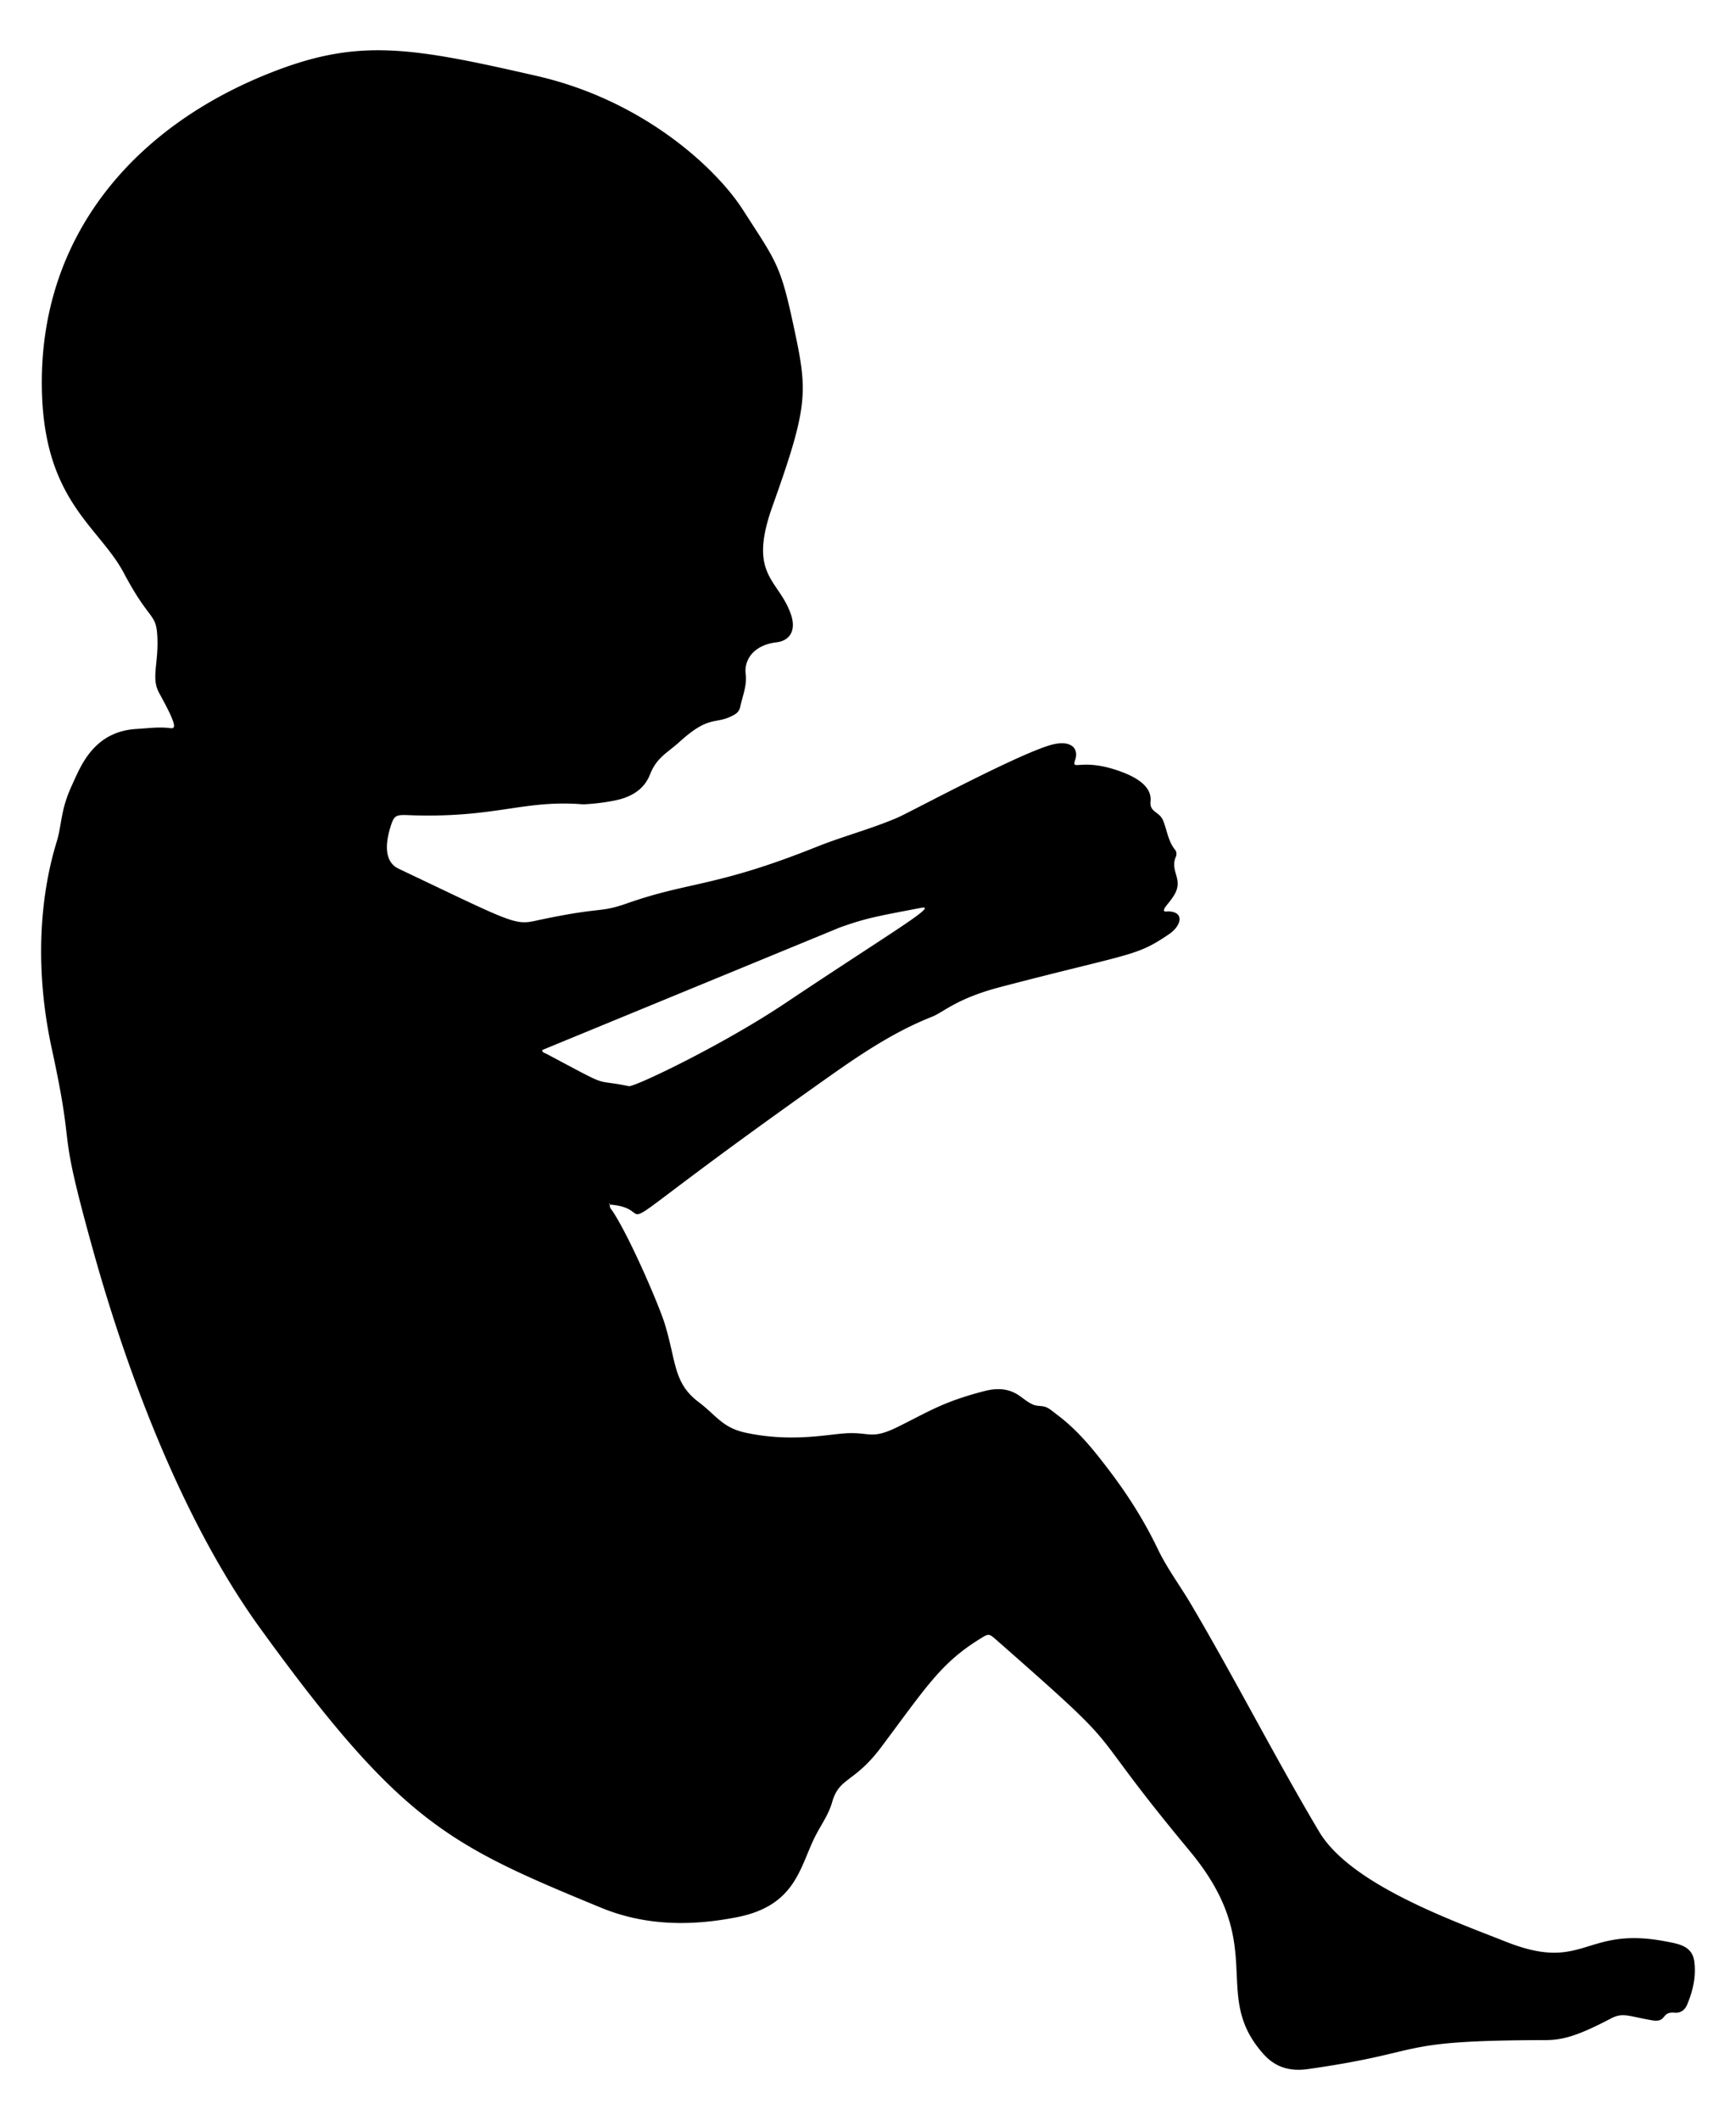
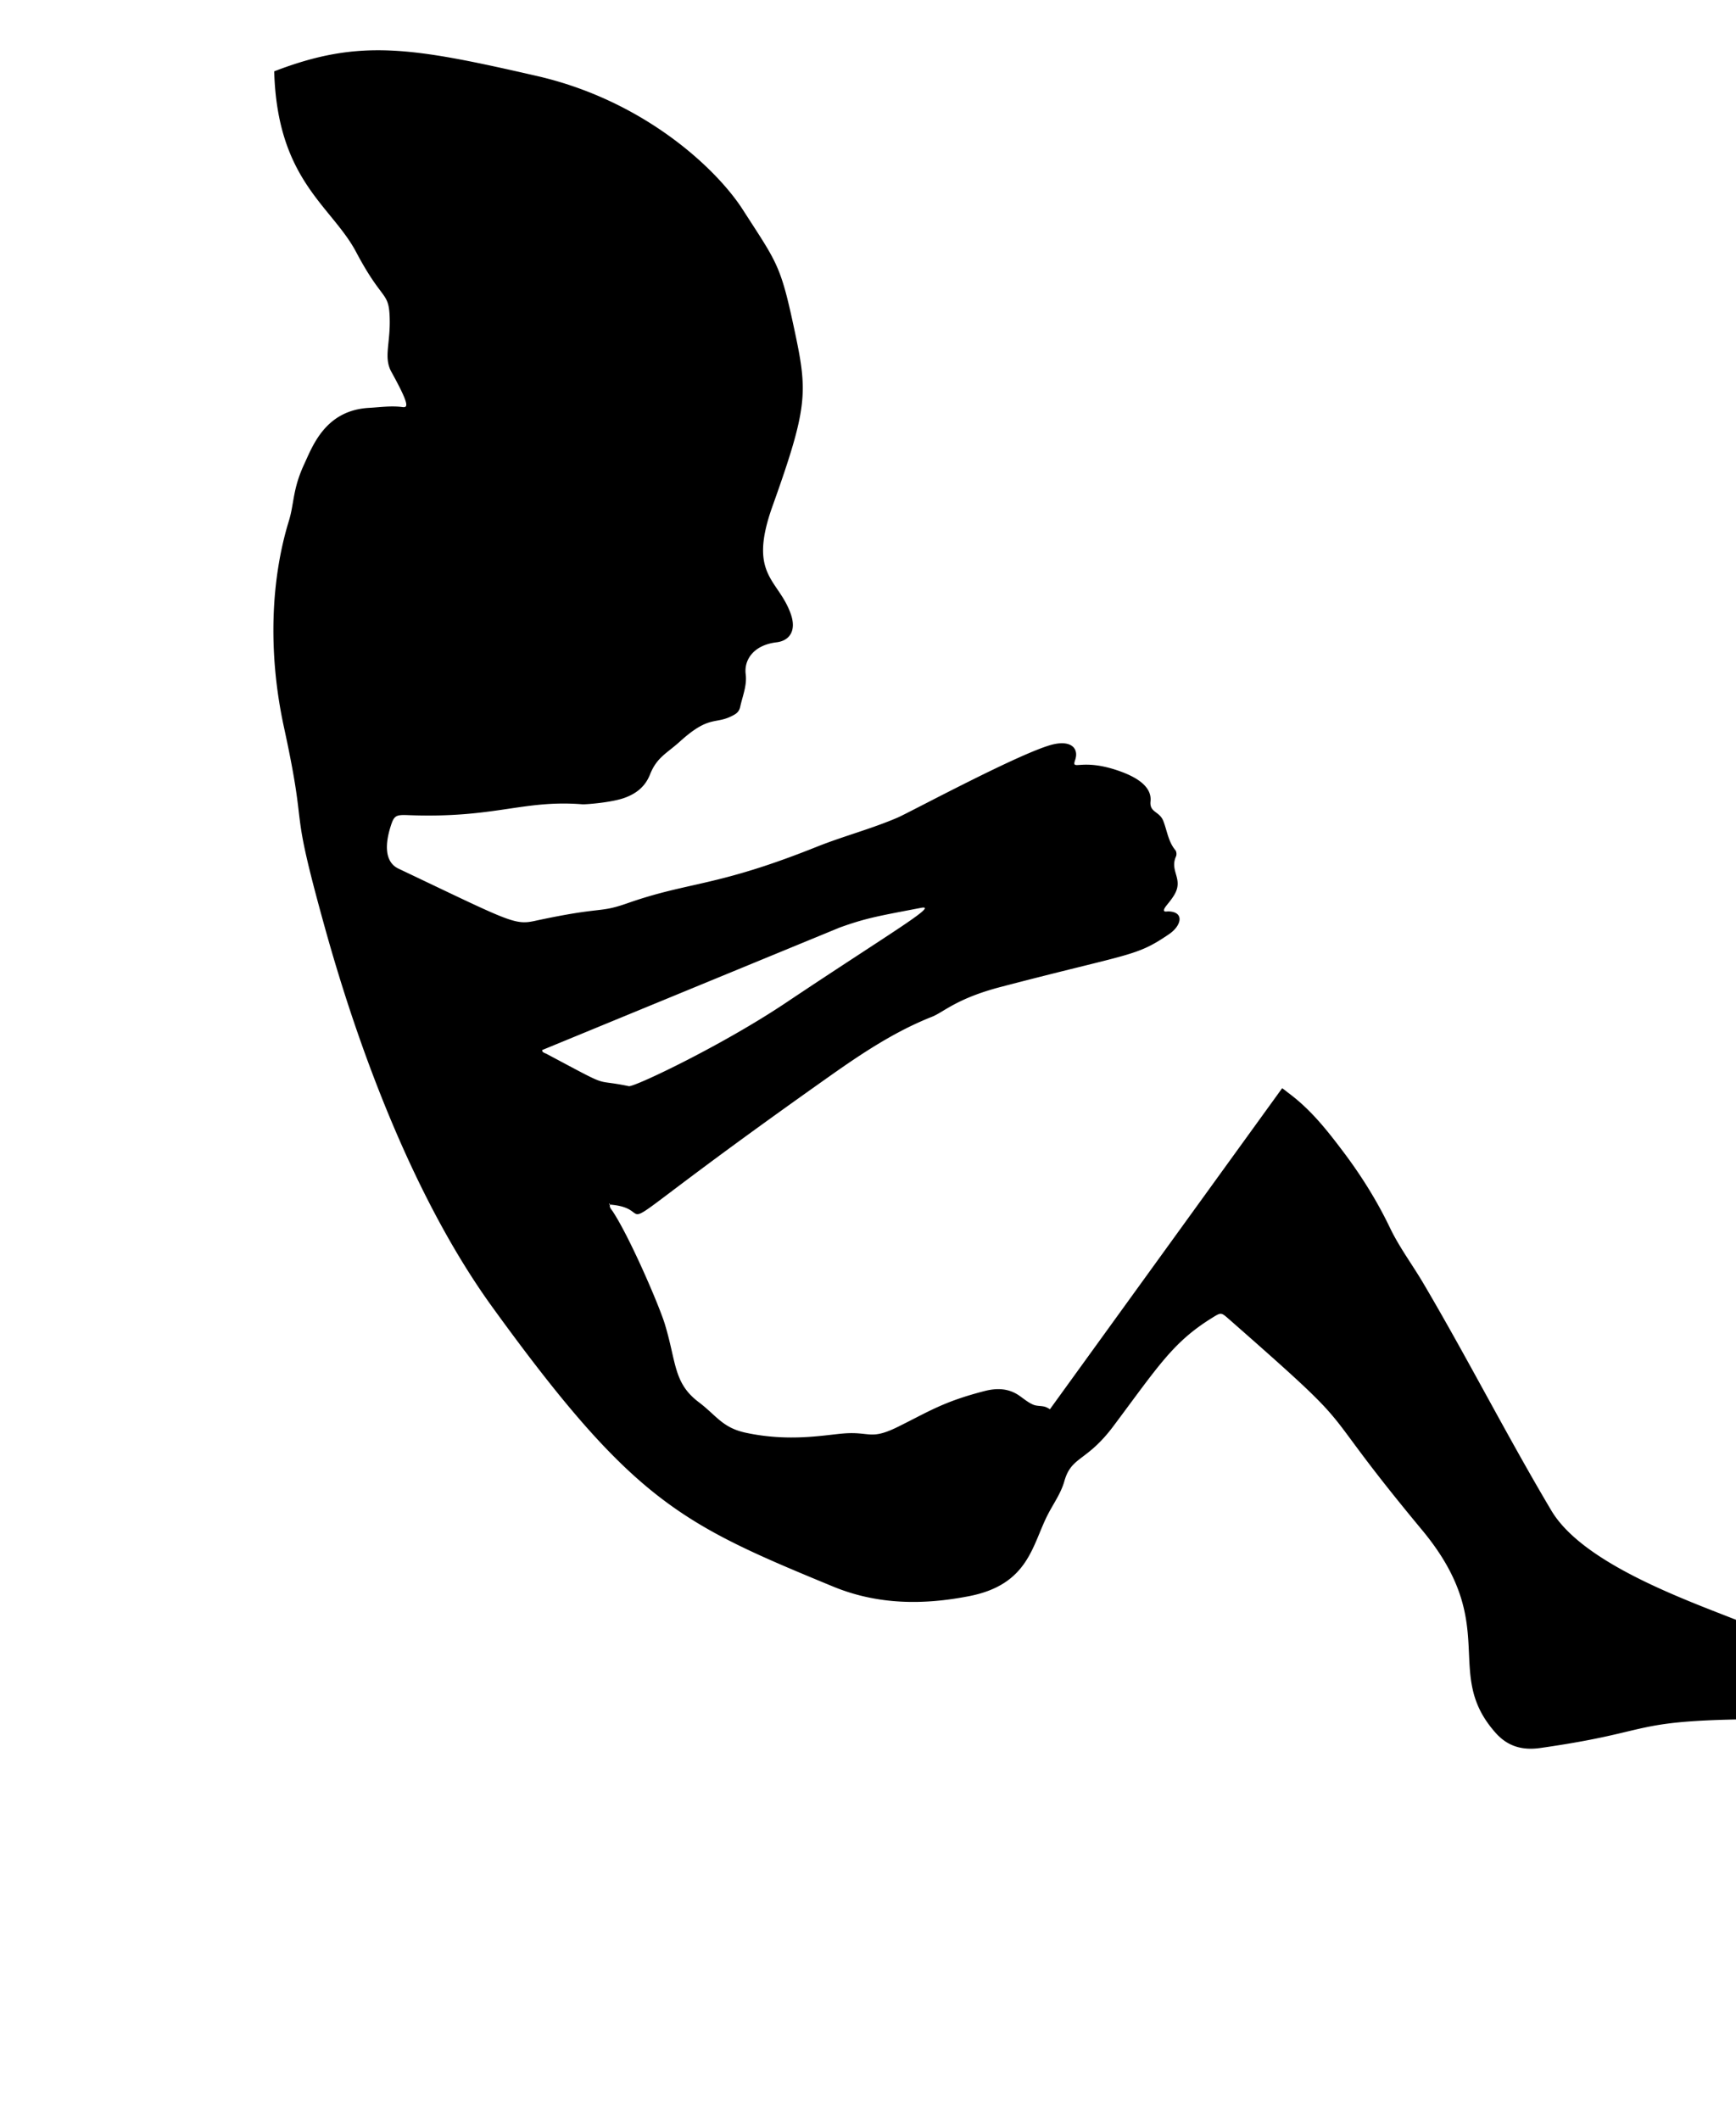
<svg xmlns="http://www.w3.org/2000/svg" version="1.1" id="Layer_1" x="0" y="0" viewBox="0 0 1375.833 1679.643" xml:space="preserve">
  <style>.st0{fill:none}</style>
  <path class="st0" d="M622.663 794.579c132.12-88.394 125.603-77.872 82.21-70.405-13.475 2.319-26.514 6.058-39.374 10.682l-235.802 97.066c-.138 1.932 2.066 2.295 3.48 3.048 54.089 28.784 34.696 19.202 65.317 25.6 6.348.188 79.531-36.126 124.169-65.991zM483.237 953.679c-.583-.214-.755-.017-.436.544.506.892-.207-.171.423-.088-.182-.609.816-.161.013-.456z" />
-   <path d="M832.083 1116.531c-1.047-.703-2.115-1.315-3.188-1.73-3.141-1.215-6.845-.573-10.045-1.919-4.074-1.714-7.519-4.719-11.123-7.206-8.472-5.846-17.725-6.091-27.542-3.559-32.435 8.364-43.845 16.086-68.309 28.199-22.035 10.911-22.149 3.792-42.922 5.35-15.009 1.127-43.112 6.968-78.014-.57-18.45-3.984-22.974-13.476-37.309-24.317-20.005-15.128-17.531-31.634-26.725-61.729-4.588-15.019-28.055-69.403-41.455-89.519-1.018-1.528-2.658-2.961-2.03-5.164l-.104-.011a1.147 1.147 0 01-.093-.22c-.63-.083.083.98-.423.088-.481-.847-.038-.624.816-.416-.068-.016-.521-.102-.393.328.069.009.139.02.243.06-.019.058-.031.114-.047.171 47.446 3.741-30.622 42.893 174.305-101.881 25.579-18.07 51.562-35.338 80.884-46.926 9.38-3.707 19.357-14.45 54.482-23.632 104.281-27.26 107.005-23.832 133.414-41.82 9.94-6.77 12.346-17.618-.35-18.029-1.448-.047-3.54.646-3.646-.79-.171-2.329 3.98-5.564 7.872-11.84 8.121-13.097-3.732-19.086 1.642-30.952.604-1.334.401-3.842-.498-4.916-5.667-6.766-6.532-15.416-9.59-23.19-3.068-7.799-11.034-6.526-10.116-15.517 1.265-12.383-12.51-19.641-24.248-23.838-30.819-11.018-38.673.434-35.471-8.964 2.949-8.656-2.616-15.524-16.8-12.475-23.484 5.049-114.42 54.089-123.949 58.182-20.907 8.98-42.966 14.678-64.082 23.123-80.177 32.065-100.385 27.307-150.044 44.716-23.416 8.209-18.447 2.107-73.479 14.016-16.165 3.498-20.193.258-107.923-41.426-11.574-5.499-10.266-20.338-6.498-32.634 2.861-9.338 4.076-10.163 13.921-9.776 69.032 2.713 91.045-12.307 138.383-8.58 2.165.171 22.969-1.291 33.567-5.182 9.247-3.395 16.188-8.918 19.951-18.426 5.388-13.613 13.134-16.567 23.732-26.148 24.439-22.095 28.065-12.493 43.349-21.378 2.41-1.401 3.805-3.345 4.377-5.965 1.873-8.585 5.512-17.083 4.386-25.916-1.471-11.528 6.35-23.166 24.426-25.316 10.135-1.206 15.98-8.997 11.354-22.296-9.752-28.036-34.292-30.324-14.553-85.521 27.904-78.032 27.908-90.005 17.88-137.421-11.481-54.286-13.663-54.415-41.544-97.756-20.369-31.663-77.53-86.095-163.044-105.697-99.542-22.817-140.614-29.736-208.193-3.68C105.894 99.473 29.8 188.265 33.251 310.899c2.439 86.652 45.525 106.487 64.975 143.248 20.429 38.609 25.597 31.124 26.488 50.489.99 21.504-5.096 32.586 1.424 44.396 14.774 26.76 13.138 28.429 8.618 27.839-8.824-1.152-17.615.154-26.385.646-34.586 1.942-44.681 30.269-51.32 44.553-9.31 20.03-7.843 30.942-12.189 45.073-13.704 44.552-17.192 102.147-3.849 163.543 19.965 91.869 2.602 51.67 32.78 159.956 27.884 100.057 71.74 215.63 132.393 299.366 111.867 154.442 149.749 171.721 269.96 221.331 35.275 14.558 71.581 14.745 108.075 7.573 46.85-9.208 49.667-40.118 61.983-64.281 4.508-8.843 10.535-17.091 13.228-26.633 5.719-20.265 17.502-15.119 38.986-43.827 35.813-47.854 47.285-66.548 78.107-85.665 7.098-4.402 7.119-4.513 13.108.743 112.246 98.514 62.096 57.538 153.292 167.265 63.253 76.105 15.644 112.923 58.409 160.837 9.689 10.856 21.384 13.9 35.356 11.911 97.487-13.875 65.374-22.688 187.965-22.944 13.712-.029 25.425-3.171 52.063-17.126 9.441-4.946 13.679-1.84 32.323 1.391 12.523 2.17 7.021-7.005 18.163-5.998 4.85.439 8.163-2.143 9.967-6.481 4.531-10.898 7.148-22.109 5.603-34.059-1.607-12.425-12.493-13.952-22.27-15.85-65.036-12.631-64.366 24.918-126.658.312-43.401-17.144-123.635-45.661-148.448-87.419-35.209-59.255-66.458-120.734-101.472-180.087-8.599-14.576-19.076-28.584-26.335-43.74-10.195-21.287-22.759-41.388-36.956-60.227-8.453-11.218-17.088-22.373-27.021-32.338-5.061-5.077-10.443-9.836-16.195-14.118-1.647-1.231-3.457-2.785-5.336-4.047zm-398.907-281.56c-1.414-.753-3.618-1.116-3.48-3.048l235.802-97.066c21.237-7.637 30.946-9.171 64.429-15.589 14.877-2.851-25.695 20.738-107.265 75.311-49.793 33.314-118.598 66.157-124.17 65.991-30.623-6.398-11.226 3.185-65.316-25.599zM483.617 953.808c.009.002.009.002 0 0z" />
-   <path d="M483.224 954.136c.019.063.046.133.093.22l.104.011c.016-.057.027-.112.047-.171a.917.917 0 00-.244-.06z" />
+   <path d="M832.083 1116.531c-1.047-.703-2.115-1.315-3.188-1.73-3.141-1.215-6.845-.573-10.045-1.919-4.074-1.714-7.519-4.719-11.123-7.206-8.472-5.846-17.725-6.091-27.542-3.559-32.435 8.364-43.845 16.086-68.309 28.199-22.035 10.911-22.149 3.792-42.922 5.35-15.009 1.127-43.112 6.968-78.014-.57-18.45-3.984-22.974-13.476-37.309-24.317-20.005-15.128-17.531-31.634-26.725-61.729-4.588-15.019-28.055-69.403-41.455-89.519-1.018-1.528-2.658-2.961-2.03-5.164l-.104-.011a1.147 1.147 0 01-.093-.22c-.63-.083.083.98-.423.088-.481-.847-.038-.624.816-.416-.068-.016-.521-.102-.393.328.069.009.139.02.243.06-.019.058-.031.114-.047.171 47.446 3.741-30.622 42.893 174.305-101.881 25.579-18.07 51.562-35.338 80.884-46.926 9.38-3.707 19.357-14.45 54.482-23.632 104.281-27.26 107.005-23.832 133.414-41.82 9.94-6.77 12.346-17.618-.35-18.029-1.448-.047-3.54.646-3.646-.79-.171-2.329 3.98-5.564 7.872-11.84 8.121-13.097-3.732-19.086 1.642-30.952.604-1.334.401-3.842-.498-4.916-5.667-6.766-6.532-15.416-9.59-23.19-3.068-7.799-11.034-6.526-10.116-15.517 1.265-12.383-12.51-19.641-24.248-23.838-30.819-11.018-38.673.434-35.471-8.964 2.949-8.656-2.616-15.524-16.8-12.475-23.484 5.049-114.42 54.089-123.949 58.182-20.907 8.98-42.966 14.678-64.082 23.123-80.177 32.065-100.385 27.307-150.044 44.716-23.416 8.209-18.447 2.107-73.479 14.016-16.165 3.498-20.193.258-107.923-41.426-11.574-5.499-10.266-20.338-6.498-32.634 2.861-9.338 4.076-10.163 13.921-9.776 69.032 2.713 91.045-12.307 138.383-8.58 2.165.171 22.969-1.291 33.567-5.182 9.247-3.395 16.188-8.918 19.951-18.426 5.388-13.613 13.134-16.567 23.732-26.148 24.439-22.095 28.065-12.493 43.349-21.378 2.41-1.401 3.805-3.345 4.377-5.965 1.873-8.585 5.512-17.083 4.386-25.916-1.471-11.528 6.35-23.166 24.426-25.316 10.135-1.206 15.98-8.997 11.354-22.296-9.752-28.036-34.292-30.324-14.553-85.521 27.904-78.032 27.908-90.005 17.88-137.421-11.481-54.286-13.663-54.415-41.544-97.756-20.369-31.663-77.53-86.095-163.044-105.697-99.542-22.817-140.614-29.736-208.193-3.68c2.439 86.652 45.525 106.487 64.975 143.248 20.429 38.609 25.597 31.124 26.488 50.489.99 21.504-5.096 32.586 1.424 44.396 14.774 26.76 13.138 28.429 8.618 27.839-8.824-1.152-17.615.154-26.385.646-34.586 1.942-44.681 30.269-51.32 44.553-9.31 20.03-7.843 30.942-12.189 45.073-13.704 44.552-17.192 102.147-3.849 163.543 19.965 91.869 2.602 51.67 32.78 159.956 27.884 100.057 71.74 215.63 132.393 299.366 111.867 154.442 149.749 171.721 269.96 221.331 35.275 14.558 71.581 14.745 108.075 7.573 46.85-9.208 49.667-40.118 61.983-64.281 4.508-8.843 10.535-17.091 13.228-26.633 5.719-20.265 17.502-15.119 38.986-43.827 35.813-47.854 47.285-66.548 78.107-85.665 7.098-4.402 7.119-4.513 13.108.743 112.246 98.514 62.096 57.538 153.292 167.265 63.253 76.105 15.644 112.923 58.409 160.837 9.689 10.856 21.384 13.9 35.356 11.911 97.487-13.875 65.374-22.688 187.965-22.944 13.712-.029 25.425-3.171 52.063-17.126 9.441-4.946 13.679-1.84 32.323 1.391 12.523 2.17 7.021-7.005 18.163-5.998 4.85.439 8.163-2.143 9.967-6.481 4.531-10.898 7.148-22.109 5.603-34.059-1.607-12.425-12.493-13.952-22.27-15.85-65.036-12.631-64.366 24.918-126.658.312-43.401-17.144-123.635-45.661-148.448-87.419-35.209-59.255-66.458-120.734-101.472-180.087-8.599-14.576-19.076-28.584-26.335-43.74-10.195-21.287-22.759-41.388-36.956-60.227-8.453-11.218-17.088-22.373-27.021-32.338-5.061-5.077-10.443-9.836-16.195-14.118-1.647-1.231-3.457-2.785-5.336-4.047zm-398.907-281.56c-1.414-.753-3.618-1.116-3.48-3.048l235.802-97.066c21.237-7.637 30.946-9.171 64.429-15.589 14.877-2.851-25.695 20.738-107.265 75.311-49.793 33.314-118.598 66.157-124.17 65.991-30.623-6.398-11.226 3.185-65.316-25.599zM483.617 953.808c.009.002.009.002 0 0z" />
</svg>